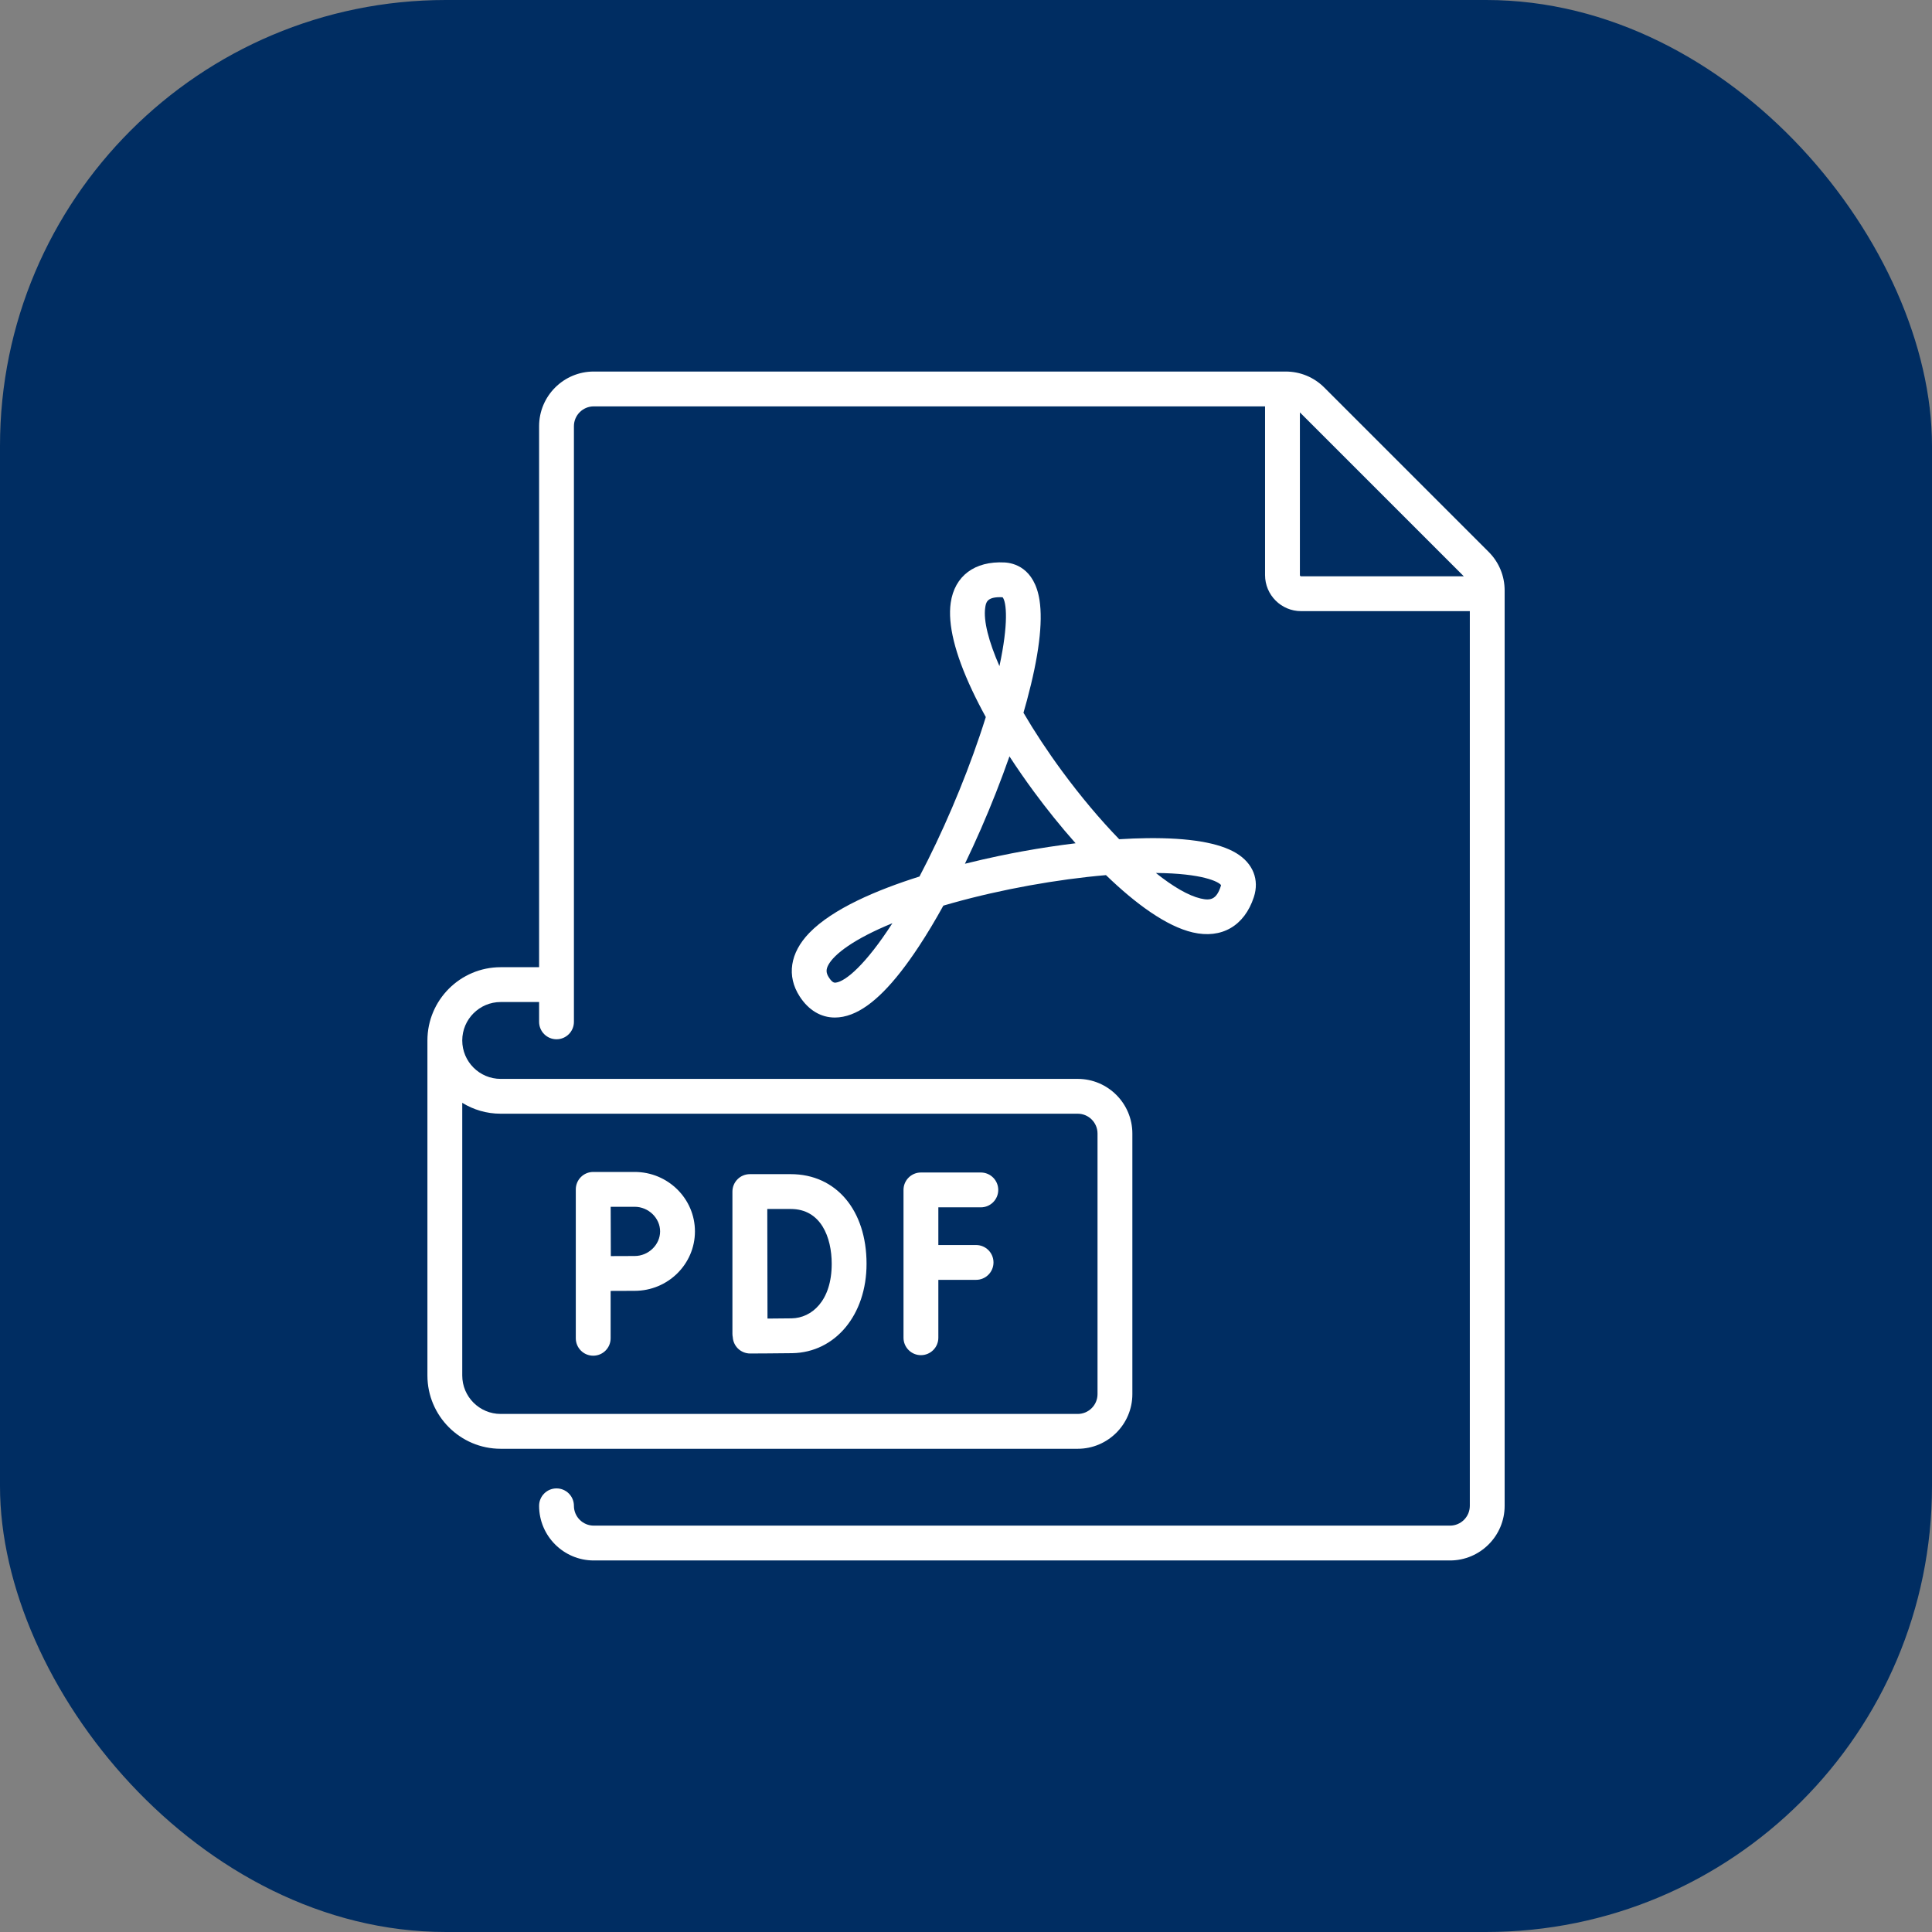
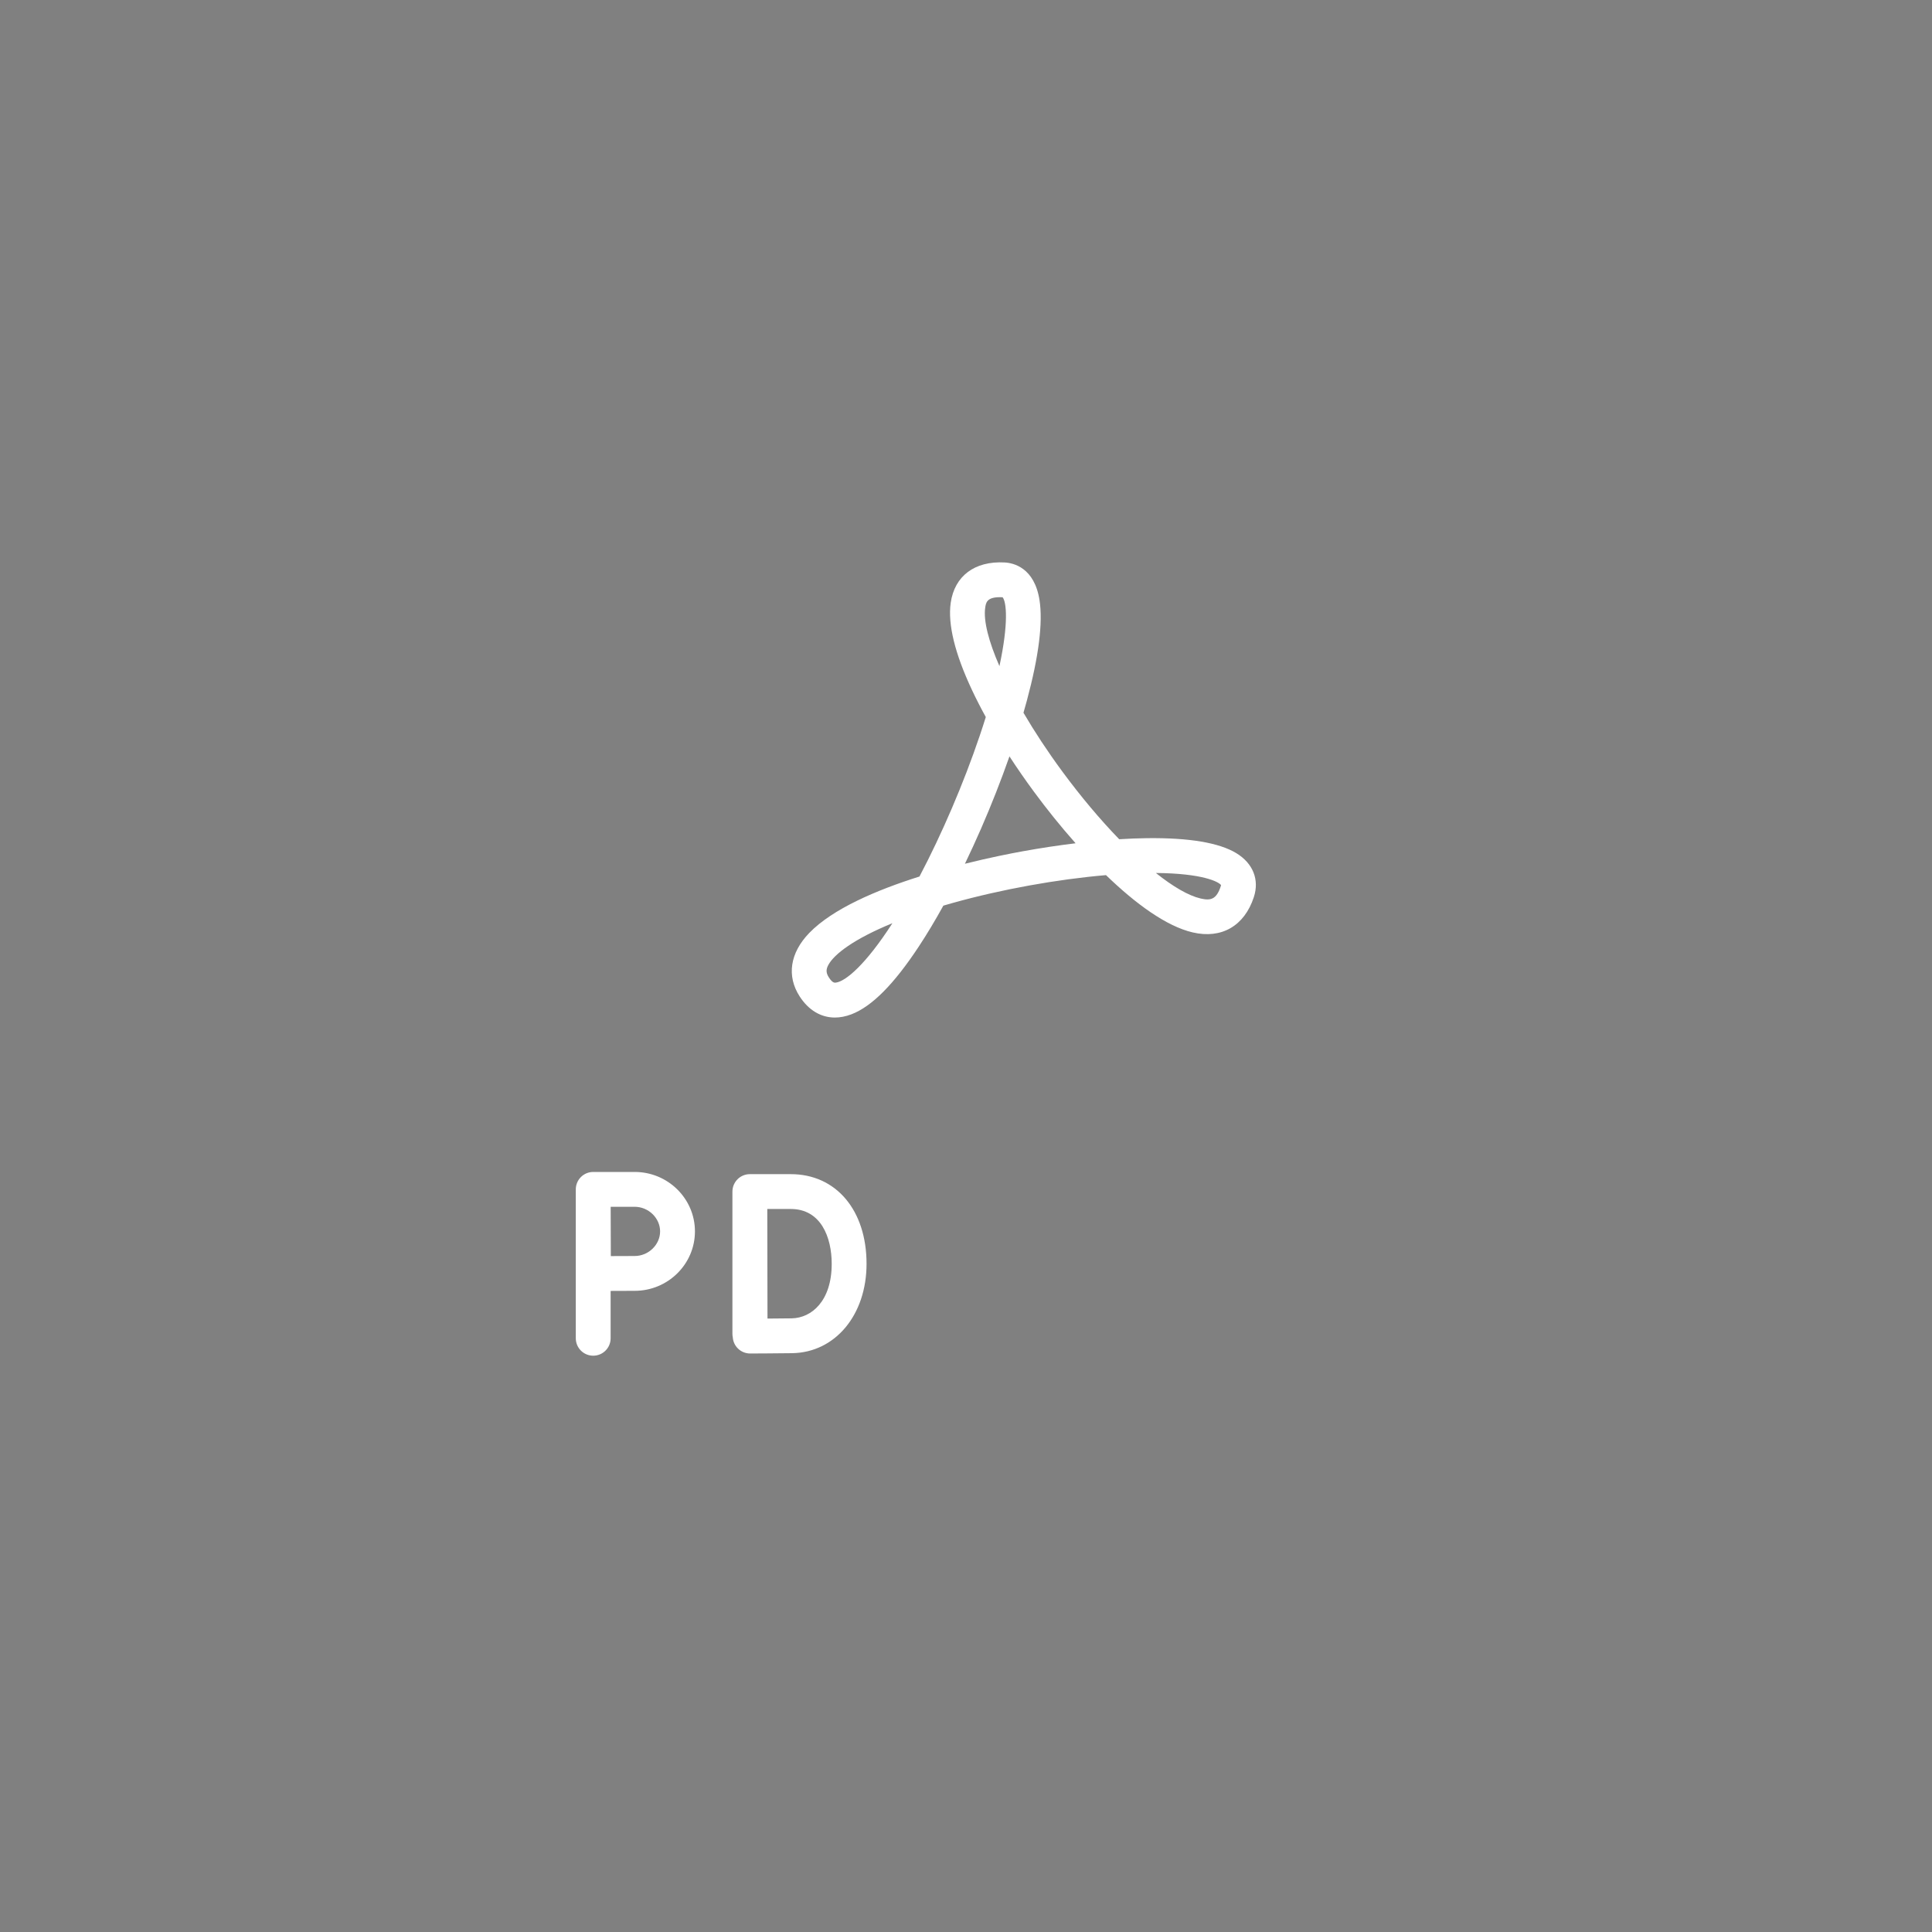
<svg xmlns="http://www.w3.org/2000/svg" width="130" height="130" viewBox="0 0 130 130" fill="none">
  <rect x="0" y="0" width="130" height="130" fill="#808080" stroke="none" />
-   <rect width="130" height="130" rx="30" fill="#002D62" />
-   <path d="M100.168 37.135L89.109 26.077C88.415 25.383 87.492 25 86.509 25H39.952C37.924 25 36.275 26.649 36.275 28.677V65.081H33.689C30.971 65.081 28.76 67.292 28.76 70.01V92.555C28.76 95.273 30.971 97.485 33.689 97.485H72.517C74.545 97.485 76.194 95.835 76.194 93.808V76.273C76.194 74.245 74.545 72.596 72.517 72.596H33.689C32.263 72.596 31.104 71.436 31.104 70.01C31.104 68.584 32.263 67.424 33.689 67.424H36.275V68.758C36.275 69.405 36.8 69.93 37.447 69.93C38.094 69.93 38.618 69.405 38.618 68.758V28.677C38.618 27.942 39.217 27.344 39.952 27.344H85.123V38.697C85.123 40.034 86.21 41.122 87.547 41.122H98.901V101.323C98.901 102.058 98.303 102.656 97.568 102.656H39.952C39.217 102.656 38.618 102.058 38.618 101.323C38.618 100.676 38.094 100.151 37.447 100.151C36.8 100.151 36.275 100.676 36.275 101.323C36.275 103.351 37.924 105 39.952 105H97.568C99.595 105 101.244 103.35 101.244 101.323V39.735C101.245 38.753 100.862 37.829 100.168 37.135ZM33.689 74.939H72.517C73.252 74.939 73.85 75.538 73.85 76.273V93.808C73.85 94.543 73.252 95.141 72.517 95.141H33.689C32.263 95.141 31.104 93.981 31.104 92.555V74.206C31.855 74.671 32.742 74.939 33.689 74.939ZM87.467 38.697V27.749L98.496 38.778H87.547C87.503 38.778 87.467 38.742 87.467 38.697Z" fill="white" />
-   <path d="M61.967 91.186C62.614 91.186 63.139 90.661 63.139 90.014V86.118H65.678C66.325 86.118 66.85 85.594 66.85 84.946C66.85 84.299 66.325 83.775 65.678 83.775H63.139V81.239H65.998C66.645 81.239 67.17 80.714 67.17 80.067C67.17 79.42 66.645 78.895 65.998 78.895H61.967C61.32 78.895 60.795 79.42 60.795 80.067V90.014C60.795 90.661 61.32 91.186 61.967 91.186Z" fill="white" />
  <path d="M49.649 90.734C49.869 90.952 50.166 91.074 50.475 91.074H50.479C50.562 91.073 52.526 91.066 53.31 91.052C56.206 91.002 58.308 88.473 58.308 85.04C58.308 81.431 56.259 79.006 53.209 79.006H50.455C50.144 79.006 49.846 79.13 49.626 79.35C49.406 79.571 49.283 79.869 49.283 80.18V80.188V80.188V89.744C49.283 89.825 49.291 89.903 49.307 89.979C49.325 90.263 49.446 90.532 49.649 90.734ZM53.209 81.35C55.24 81.35 55.964 83.256 55.964 85.04C55.964 87.542 54.61 88.686 53.269 88.709C52.896 88.715 52.231 88.721 51.643 88.724C51.639 87.575 51.631 82.546 51.629 81.35H53.209Z" fill="white" />
  <path d="M39.916 91.222C40.563 91.222 41.088 90.698 41.088 90.05V86.863C41.67 86.86 42.331 86.857 42.706 86.857C44.942 86.857 46.761 85.063 46.761 82.858C46.761 80.652 44.942 78.858 42.706 78.858H39.916C39.605 78.858 39.306 78.982 39.086 79.203C38.867 79.422 38.744 79.72 38.744 80.03L38.744 90.05C38.744 90.698 39.269 91.222 39.916 91.222ZM42.706 81.202C43.634 81.202 44.417 81.96 44.417 82.858C44.417 83.755 43.634 84.514 42.706 84.514C42.334 84.514 41.681 84.517 41.101 84.52C41.098 83.921 41.093 81.828 41.091 81.202H42.706V81.202Z" fill="white" />
  <path d="M61.869 58.979C58.989 59.888 56.033 61.146 54.456 62.774C53.155 64.117 52.919 65.675 53.809 67.049C54.413 67.981 55.243 68.468 56.176 68.468C56.535 68.468 56.908 68.396 57.29 68.25C58.667 67.724 60.154 66.226 61.836 63.671C62.38 62.846 62.929 61.929 63.477 60.938C63.676 60.879 63.879 60.821 64.087 60.763C67.394 59.837 71.136 59.166 74.419 58.885C76.421 60.821 78.49 62.329 80.254 62.74C82.195 63.193 83.733 62.305 84.368 60.366C84.753 59.192 84.31 58.084 83.183 57.404C82.024 56.704 80.01 56.366 77.198 56.398C76.599 56.405 75.966 56.429 75.309 56.47C74.045 55.167 72.731 53.61 71.465 51.891C70.484 50.559 69.608 49.226 68.867 47.959C68.947 47.681 69.024 47.407 69.097 47.138C69.898 44.167 70.183 41.893 69.946 40.378C69.603 38.189 68.19 37.879 67.599 37.847C65.586 37.738 64.23 38.754 63.971 40.564C63.767 42.002 64.25 43.98 65.409 46.444C65.684 47.029 65.993 47.633 66.332 48.249C66.206 48.655 66.069 49.077 65.92 49.516C64.84 52.712 63.377 56.118 61.869 58.979ZM56.241 66.118C56.158 66.129 56.017 66.146 55.776 65.774C55.58 65.472 55.569 65.243 55.736 64.931C56.128 64.202 57.463 63.178 60.048 62.121C58.244 64.919 56.896 66.037 56.241 66.118ZM82.161 59.557C82.159 59.571 82.154 59.597 82.141 59.637C81.849 60.53 81.455 60.614 80.786 60.458C79.97 60.267 78.933 59.664 77.776 58.741C80.908 58.766 82.001 59.33 82.161 59.557ZM66.292 40.895C66.34 40.56 66.393 40.183 67.285 40.183C67.341 40.183 67.4 40.184 67.463 40.188C67.73 40.513 67.867 41.959 67.25 44.822C66.522 43.154 66.167 41.769 66.292 40.895ZM67.924 50.895C68.438 51.686 68.991 52.484 69.578 53.281C70.419 54.423 71.369 55.61 72.374 56.742C71.212 56.883 70.012 57.064 68.812 57.282C68 57.429 66.585 57.707 64.928 58.12C65.296 57.358 65.658 56.568 66.013 55.756C66.717 54.142 67.365 52.491 67.924 50.895Z" fill="white" />
</svg>